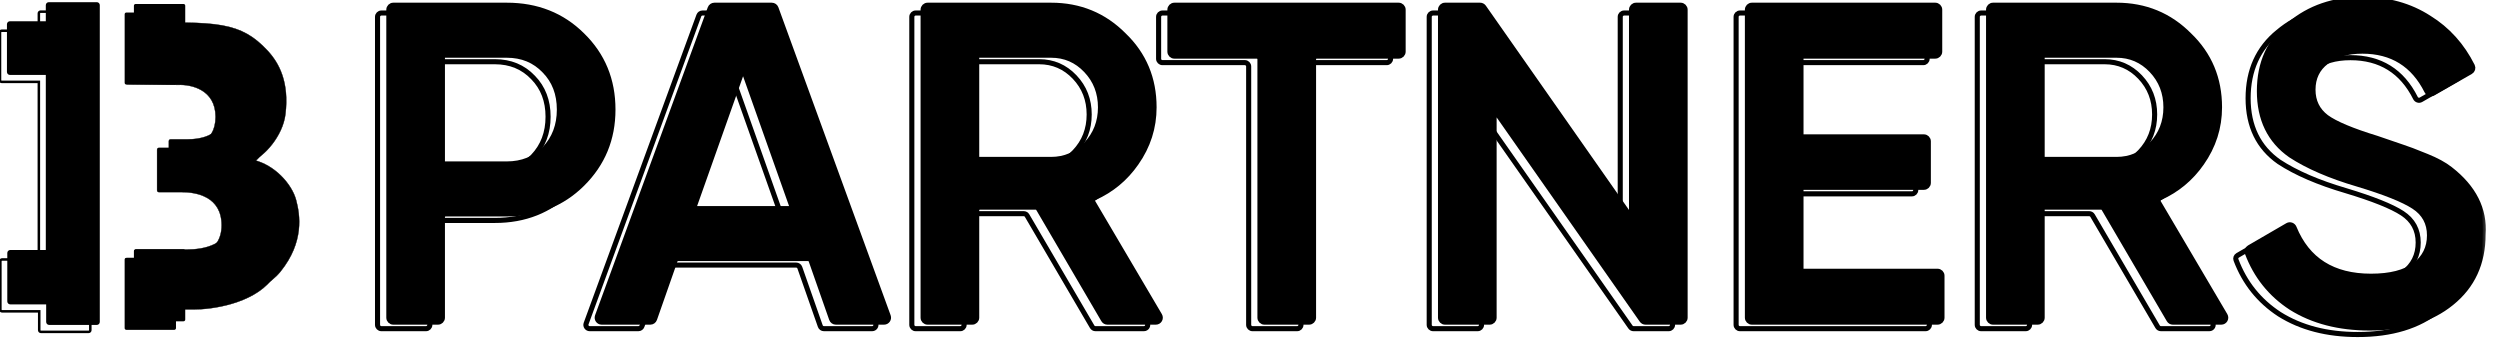
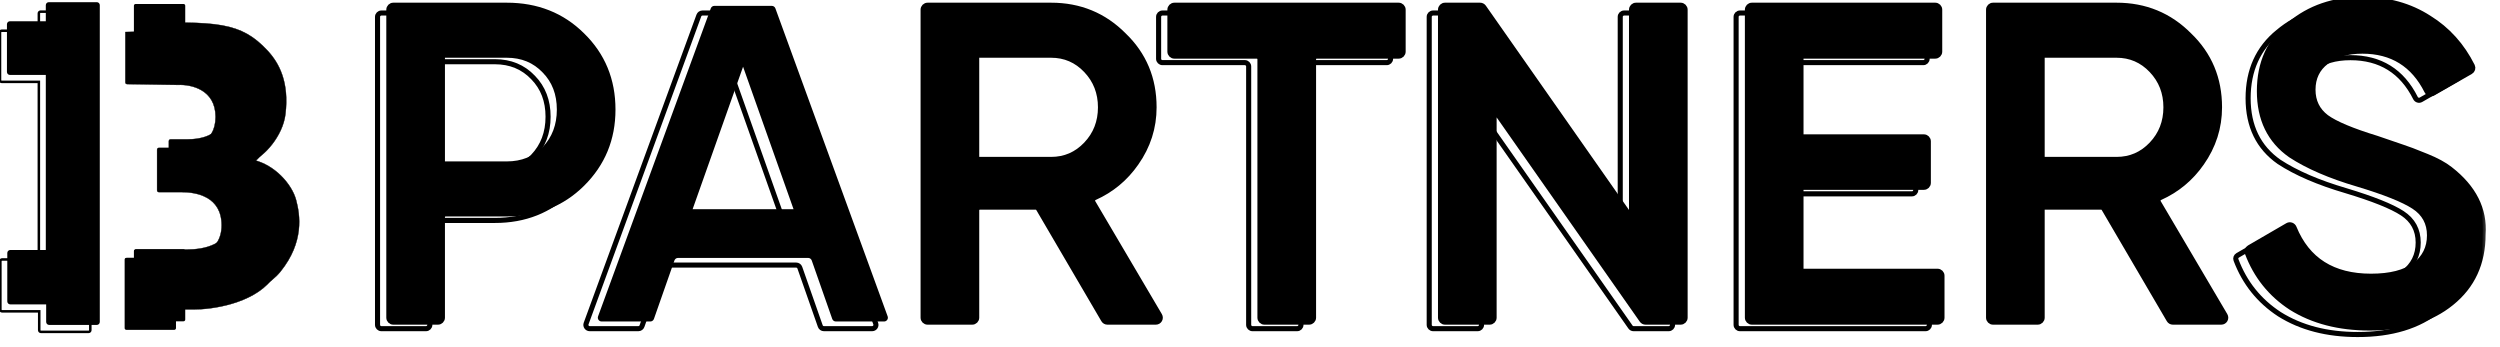
<svg xmlns="http://www.w3.org/2000/svg" width="144" height="20" viewBox="0 0 144 20" fill="none">
  <g clip-path="url(#clip0_802_74)">
    <mask id="path-1-outside-1_802_74" maskUnits="userSpaceOnUse" x="20.746" y="-0.587" width="122" height="21" fill="black">
      <rect fill="white" x="20.746" y="-0.587" width="122" height="21" />
      <path d="M21.746 0.97C21.746 0.849 21.844 0.75 21.966 0.75H28.505C30.233 0.75 31.674 1.322 32.827 2.465C33.997 3.607 34.582 5.027 34.582 6.724C34.582 8.404 33.997 9.823 32.827 10.983C31.674 12.126 30.233 12.697 28.505 12.697H24.978C24.857 12.697 24.759 12.796 24.759 12.917V18.711C24.759 18.832 24.66 18.931 24.539 18.931H21.966C21.844 18.931 21.746 18.832 21.746 18.711V0.97ZM24.759 9.893H28.505C29.395 9.893 30.129 9.598 30.705 9.01C31.281 8.404 31.569 7.642 31.569 6.724C31.569 5.806 31.281 5.053 30.705 4.464C30.129 3.858 29.395 3.555 28.505 3.555H24.759V9.893Z" />
      <path d="M50.441 18.636C50.494 18.779 50.388 18.931 50.235 18.931H47.456C47.363 18.931 47.28 18.872 47.249 18.784L46.069 15.416C46.038 15.328 45.955 15.269 45.861 15.269H38.367C38.273 15.269 38.19 15.328 38.159 15.416L36.979 18.784C36.948 18.872 36.865 18.931 36.772 18.931H33.967C33.814 18.931 33.708 18.779 33.761 18.636L40.254 0.895C40.285 0.808 40.368 0.75 40.46 0.75H43.768C43.86 0.75 43.943 0.808 43.974 0.895L50.441 18.636ZM42.114 4.257L39.206 12.464H45.022L42.114 4.257Z" />
      <path d="M66.078 18.6C66.165 18.746 66.059 18.931 65.889 18.931H63.099C63.021 18.931 62.949 18.89 62.909 18.822L59.159 12.417C59.12 12.349 59.048 12.308 58.97 12.308H55.753C55.632 12.308 55.533 12.406 55.533 12.527V18.711C55.533 18.832 55.435 18.931 55.314 18.931H52.74C52.619 18.931 52.521 18.832 52.521 18.711V0.97C52.521 0.849 52.619 0.75 52.74 0.75H59.855C61.497 0.75 62.886 1.322 64.021 2.465C65.173 3.573 65.749 4.949 65.749 6.594C65.749 7.754 65.409 8.819 64.728 9.789C64.113 10.671 63.318 11.33 62.344 11.767C62.221 11.822 62.17 11.971 62.238 12.087L66.078 18.6ZM59.855 3.555H55.533V9.633H59.855C60.659 9.633 61.34 9.339 61.899 8.75C62.458 8.161 62.737 7.443 62.737 6.594C62.737 5.746 62.458 5.027 61.899 4.438C61.34 3.85 60.659 3.555 59.855 3.555Z" />
      <path d="M66.736 0.97C66.736 0.849 66.834 0.75 66.955 0.75H79.876C79.997 0.75 80.096 0.849 80.096 0.97V3.388C80.096 3.509 79.997 3.607 79.876 3.607H75.155C75.033 3.607 74.935 3.706 74.935 3.827V18.711C74.935 18.832 74.837 18.931 74.716 18.931H72.142C72.021 18.931 71.923 18.832 71.923 18.711V3.827C71.923 3.706 71.824 3.607 71.703 3.607H66.955C66.834 3.607 66.736 3.509 66.736 3.388V0.97Z" />
      <path d="M93.326 13.087V0.97C93.326 0.849 93.424 0.75 93.545 0.75H96.118C96.24 0.75 96.338 0.849 96.338 0.97V18.711C96.338 18.832 96.24 18.931 96.118 18.931H94.095C94.023 18.931 93.956 18.896 93.915 18.837L85.336 6.594V18.711C85.336 18.832 85.238 18.931 85.116 18.931H82.543C82.422 18.931 82.323 18.832 82.323 18.711V0.97C82.323 0.849 82.422 0.75 82.543 0.75H84.567C84.638 0.75 84.705 0.785 84.746 0.844L93.326 13.087Z" />
      <path d="M103.013 11.165V16.074H110.914C111.035 16.074 111.133 16.172 111.133 16.293V18.711C111.133 18.832 111.035 18.931 110.914 18.931H100.22C100.098 18.931 100 18.832 100 18.711V0.97C100 0.849 100.098 0.75 100.22 0.75H110.783C110.904 0.75 111.002 0.849 111.002 0.97V3.388C111.002 3.509 110.904 3.607 110.783 3.607H103.013V8.334H110.128C110.249 8.334 110.347 8.433 110.347 8.554V10.946C110.347 11.067 110.249 11.165 110.128 11.165H103.013Z" />
      <path d="M127.449 18.6C127.535 18.746 127.429 18.931 127.26 18.931H124.469C124.391 18.931 124.319 18.89 124.279 18.822L120.53 12.417C120.49 12.349 120.418 12.308 120.34 12.308H116.904V18.711C116.904 18.832 116.805 18.931 116.684 18.931H114.111C113.989 18.931 113.891 18.832 113.891 18.711V0.97C113.891 0.849 113.989 0.75 114.111 0.75H121.226C122.867 0.75 124.256 1.322 125.391 2.465C126.543 3.573 127.12 4.949 127.12 6.594C127.12 7.754 126.779 8.819 126.098 9.789C125.483 10.671 124.689 11.33 123.714 11.767C123.591 11.822 123.54 11.971 123.609 12.087L127.449 18.6ZM121.226 3.555H116.904V9.633H121.226C122.029 9.633 122.71 9.339 123.269 8.75C123.828 8.161 124.107 7.443 124.107 6.594C124.107 5.746 123.828 5.027 123.269 4.438C122.71 3.85 122.029 3.555 121.226 3.555Z" />
      <path d="M135.804 19.268C134.04 19.268 132.538 18.879 131.298 18.1C130.126 17.336 129.291 16.293 128.793 14.972C128.756 14.873 128.797 14.763 128.888 14.71L131.097 13.427C131.215 13.358 131.367 13.414 131.419 13.541C132.184 15.42 133.672 16.36 135.883 16.36C137 16.36 137.847 16.143 138.424 15.71C139 15.277 139.288 14.697 139.288 13.97C139.288 13.243 138.982 12.68 138.371 12.282C137.76 11.884 136.677 11.451 135.123 10.983C133.534 10.516 132.25 9.962 131.272 9.321C130.085 8.49 129.491 7.269 129.491 5.659C129.491 4.049 130.067 2.776 131.22 1.841C132.355 0.889 133.743 0.413 135.385 0.413C136.834 0.413 138.109 0.768 139.209 1.478C140.273 2.137 141.099 3.054 141.688 4.23C141.739 4.333 141.7 4.456 141.601 4.513L139.445 5.747C139.333 5.811 139.19 5.764 139.132 5.649C138.354 4.097 137.105 3.322 135.385 3.322C134.512 3.322 133.813 3.529 133.289 3.945C132.765 4.343 132.503 4.889 132.503 5.581C132.503 6.257 132.765 6.793 133.289 7.191C133.813 7.572 134.782 7.979 136.197 8.412C137.07 8.707 137.577 8.88 137.716 8.932C137.943 9.001 138.397 9.174 139.078 9.451C139.637 9.676 140.083 9.919 140.414 10.178C141.777 11.235 142.405 12.481 142.301 13.918C142.301 15.563 141.698 16.87 140.493 17.84C139.323 18.792 137.76 19.268 135.804 19.268Z" />
    </mask>
    <path d="M21.746 0.97C21.746 0.849 21.844 0.75 21.966 0.75H28.505C30.233 0.75 31.674 1.322 32.827 2.465C33.997 3.607 34.582 5.027 34.582 6.724C34.582 8.404 33.997 9.823 32.827 10.983C31.674 12.126 30.233 12.697 28.505 12.697H24.978C24.857 12.697 24.759 12.796 24.759 12.917V18.711C24.759 18.832 24.66 18.931 24.539 18.931H21.966C21.844 18.931 21.746 18.832 21.746 18.711V0.97ZM24.759 9.893H28.505C29.395 9.893 30.129 9.598 30.705 9.01C31.281 8.404 31.569 7.642 31.569 6.724C31.569 5.806 31.281 5.053 30.705 4.464C30.129 3.858 29.395 3.555 28.505 3.555H24.759V9.893Z" stroke="black" stroke-width="0.293" mask="url(#path-1-outside-1_802_74)" />
    <path d="M50.441 18.636C50.494 18.779 50.388 18.931 50.235 18.931H47.456C47.363 18.931 47.28 18.872 47.249 18.784L46.069 15.416C46.038 15.328 45.955 15.269 45.861 15.269H38.367C38.273 15.269 38.19 15.328 38.159 15.416L36.979 18.784C36.948 18.872 36.865 18.931 36.772 18.931H33.967C33.814 18.931 33.708 18.779 33.761 18.636L40.254 0.895C40.285 0.808 40.368 0.75 40.46 0.75H43.768C43.86 0.75 43.943 0.808 43.974 0.895L50.441 18.636ZM42.114 4.257L39.206 12.464H45.022L42.114 4.257Z" stroke="black" stroke-width="0.293" mask="url(#path-1-outside-1_802_74)" />
-     <path d="M66.078 18.6C66.165 18.746 66.059 18.931 65.889 18.931H63.099C63.021 18.931 62.949 18.89 62.909 18.822L59.159 12.417C59.12 12.349 59.048 12.308 58.97 12.308H55.753C55.632 12.308 55.533 12.406 55.533 12.527V18.711C55.533 18.832 55.435 18.931 55.314 18.931H52.74C52.619 18.931 52.521 18.832 52.521 18.711V0.97C52.521 0.849 52.619 0.75 52.74 0.75H59.855C61.497 0.75 62.886 1.322 64.021 2.465C65.173 3.573 65.749 4.949 65.749 6.594C65.749 7.754 65.409 8.819 64.728 9.789C64.113 10.671 63.318 11.33 62.344 11.767C62.221 11.822 62.17 11.971 62.238 12.087L66.078 18.6ZM59.855 3.555H55.533V9.633H59.855C60.659 9.633 61.34 9.339 61.899 8.75C62.458 8.161 62.737 7.443 62.737 6.594C62.737 5.746 62.458 5.027 61.899 4.438C61.34 3.85 60.659 3.555 59.855 3.555Z" stroke="black" stroke-width="0.293" mask="url(#path-1-outside-1_802_74)" />
    <path d="M66.736 0.97C66.736 0.849 66.834 0.75 66.955 0.75H79.876C79.997 0.75 80.096 0.849 80.096 0.97V3.388C80.096 3.509 79.997 3.607 79.876 3.607H75.155C75.033 3.607 74.935 3.706 74.935 3.827V18.711C74.935 18.832 74.837 18.931 74.716 18.931H72.142C72.021 18.931 71.923 18.832 71.923 18.711V3.827C71.923 3.706 71.824 3.607 71.703 3.607H66.955C66.834 3.607 66.736 3.509 66.736 3.388V0.97Z" stroke="black" stroke-width="0.293" mask="url(#path-1-outside-1_802_74)" />
    <path d="M93.326 13.087V0.97C93.326 0.849 93.424 0.75 93.545 0.75H96.118C96.24 0.75 96.338 0.849 96.338 0.97V18.711C96.338 18.832 96.24 18.931 96.118 18.931H94.095C94.023 18.931 93.956 18.896 93.915 18.837L85.336 6.594V18.711C85.336 18.832 85.238 18.931 85.116 18.931H82.543C82.422 18.931 82.323 18.832 82.323 18.711V0.97C82.323 0.849 82.422 0.75 82.543 0.75H84.567C84.638 0.75 84.705 0.785 84.746 0.844L93.326 13.087Z" stroke="black" stroke-width="0.293" mask="url(#path-1-outside-1_802_74)" />
    <path d="M103.013 11.165V16.074H110.914C111.035 16.074 111.133 16.172 111.133 16.293V18.711C111.133 18.832 111.035 18.931 110.914 18.931H100.22C100.098 18.931 100 18.832 100 18.711V0.97C100 0.849 100.098 0.75 100.22 0.75H110.783C110.904 0.75 111.002 0.849 111.002 0.97V3.388C111.002 3.509 110.904 3.607 110.783 3.607H103.013V8.334H110.128C110.249 8.334 110.347 8.433 110.347 8.554V10.946C110.347 11.067 110.249 11.165 110.128 11.165H103.013Z" stroke="black" stroke-width="0.293" mask="url(#path-1-outside-1_802_74)" />
-     <path d="M127.449 18.6C127.535 18.746 127.429 18.931 127.26 18.931H124.469C124.391 18.931 124.319 18.89 124.279 18.822L120.53 12.417C120.49 12.349 120.418 12.308 120.34 12.308H116.904V18.711C116.904 18.832 116.805 18.931 116.684 18.931H114.111C113.989 18.931 113.891 18.832 113.891 18.711V0.97C113.891 0.849 113.989 0.75 114.111 0.75H121.226C122.867 0.75 124.256 1.322 125.391 2.465C126.543 3.573 127.12 4.949 127.12 6.594C127.12 7.754 126.779 8.819 126.098 9.789C125.483 10.671 124.689 11.33 123.714 11.767C123.591 11.822 123.54 11.971 123.609 12.087L127.449 18.6ZM121.226 3.555H116.904V9.633H121.226C122.029 9.633 122.71 9.339 123.269 8.75C123.828 8.161 124.107 7.443 124.107 6.594C124.107 5.746 123.828 5.027 123.269 4.438C122.71 3.85 122.029 3.555 121.226 3.555Z" stroke="black" stroke-width="0.293" mask="url(#path-1-outside-1_802_74)" />
    <path d="M135.804 19.268C134.04 19.268 132.538 18.879 131.298 18.1C130.126 17.336 129.291 16.293 128.793 14.972C128.756 14.873 128.797 14.763 128.888 14.71L131.097 13.427C131.215 13.358 131.367 13.414 131.419 13.541C132.184 15.42 133.672 16.36 135.883 16.36C137 16.36 137.847 16.143 138.424 15.71C139 15.277 139.288 14.697 139.288 13.97C139.288 13.243 138.982 12.68 138.371 12.282C137.76 11.884 136.677 11.451 135.123 10.983C133.534 10.516 132.25 9.962 131.272 9.321C130.085 8.49 129.491 7.269 129.491 5.659C129.491 4.049 130.067 2.776 131.22 1.841C132.355 0.889 133.743 0.413 135.385 0.413C136.834 0.413 138.109 0.768 139.209 1.478C140.273 2.137 141.099 3.054 141.688 4.23C141.739 4.333 141.7 4.456 141.601 4.513L139.445 5.747C139.333 5.811 139.19 5.764 139.132 5.649C138.354 4.097 137.105 3.322 135.385 3.322C134.512 3.322 133.813 3.529 133.289 3.945C132.765 4.343 132.503 4.889 132.503 5.581C132.503 6.257 132.765 6.793 133.289 7.191C133.813 7.572 134.782 7.979 136.197 8.412C137.07 8.707 137.577 8.88 137.716 8.932C137.943 9.001 138.397 9.174 139.078 9.451C139.637 9.676 140.083 9.919 140.414 10.178C141.777 11.235 142.405 12.481 142.301 13.918C142.301 15.563 141.698 16.87 140.493 17.84C139.323 18.792 137.76 19.268 135.804 19.268Z" stroke="black" stroke-width="0.293" mask="url(#path-1-outside-1_802_74)" />
    <mask id="path-2-outside-2_802_74" maskUnits="userSpaceOnUse" x="21.434" y="-1" width="122" height="21" fill="black">
      <rect fill="white" x="21.434" y="-1" width="122" height="21" />
      <path d="M22.434 0.557C22.434 0.436 22.532 0.338 22.653 0.338H29.192C30.921 0.338 32.362 0.909 33.514 2.052C34.684 3.195 35.269 4.614 35.269 6.311C35.269 7.991 34.684 9.41 33.514 10.571C32.362 11.713 30.921 12.285 29.192 12.285H25.666C25.544 12.285 25.446 12.383 25.446 12.504V18.299C25.446 18.42 25.348 18.518 25.227 18.518H22.653C22.532 18.518 22.434 18.42 22.434 18.299V0.557ZM25.446 9.48H29.192C30.083 9.48 30.816 9.185 31.392 8.597C31.969 7.991 32.257 7.229 32.257 6.311C32.257 5.394 31.969 4.64 31.392 4.052C30.816 3.446 30.083 3.143 29.192 3.143H25.446V9.48Z" />
      <path d="M51.129 18.223C51.181 18.366 51.075 18.518 50.923 18.518H48.144C48.051 18.518 47.968 18.459 47.937 18.371L46.756 15.003C46.725 14.915 46.642 14.856 46.549 14.856H39.054C38.961 14.856 38.878 14.915 38.847 15.003L37.666 18.371C37.635 18.459 37.552 18.518 37.459 18.518H34.654C34.502 18.518 34.396 18.366 34.448 18.223L40.941 0.482C40.973 0.395 41.055 0.338 41.147 0.338H44.455C44.548 0.338 44.63 0.395 44.662 0.482L51.129 18.223ZM42.801 3.844L39.894 12.051H45.709L42.801 3.844Z" />
      <path d="M66.766 18.187C66.852 18.333 66.747 18.518 66.577 18.518H63.786C63.708 18.518 63.636 18.477 63.597 18.409L59.847 12.004C59.807 11.937 59.736 11.895 59.657 11.895H56.44C56.319 11.895 56.221 11.993 56.221 12.115V18.299C56.221 18.42 56.123 18.518 56.001 18.518H53.428C53.306 18.518 53.208 18.42 53.208 18.299V0.557C53.208 0.436 53.306 0.338 53.428 0.338H60.543C62.185 0.338 63.573 0.909 64.708 2.052C65.861 3.16 66.437 4.536 66.437 6.181C66.437 7.341 66.097 8.406 65.415 9.376C64.801 10.258 64.006 10.917 63.031 11.354C62.909 11.409 62.857 11.558 62.926 11.674L66.766 18.187ZM60.543 3.143H56.221V9.22H60.543C61.346 9.22 62.027 8.926 62.586 8.337C63.145 7.748 63.425 7.03 63.425 6.181C63.425 5.333 63.145 4.614 62.586 4.026C62.027 3.437 61.346 3.143 60.543 3.143Z" />
      <path d="M67.424 0.557C67.424 0.436 67.522 0.338 67.643 0.338H80.564C80.685 0.338 80.783 0.436 80.783 0.557V2.975C80.783 3.096 80.685 3.195 80.564 3.195H75.842C75.721 3.195 75.623 3.293 75.623 3.414V18.299C75.623 18.42 75.524 18.518 75.403 18.518H72.83C72.708 18.518 72.61 18.42 72.61 18.299V3.414C72.61 3.293 72.512 3.195 72.391 3.195H67.643C67.522 3.195 67.424 3.096 67.424 2.975V0.557Z" />
      <path d="M94.013 12.674V0.557C94.013 0.436 94.111 0.338 94.233 0.338H96.806C96.927 0.338 97.025 0.436 97.025 0.557V18.299C97.025 18.42 96.927 18.518 96.806 18.518H94.782C94.71 18.518 94.643 18.483 94.602 18.424L86.023 6.181V18.299C86.023 18.42 85.925 18.518 85.804 18.518H83.23C83.109 18.518 83.011 18.42 83.011 18.299V0.557C83.011 0.436 83.109 0.338 83.23 0.338H85.254C85.326 0.338 85.393 0.373 85.434 0.431L94.013 12.674Z" />
      <path d="M103.7 10.752V15.661H111.601C111.723 15.661 111.821 15.759 111.821 15.88V18.299C111.821 18.42 111.723 18.518 111.601 18.518H100.907C100.786 18.518 100.688 18.42 100.688 18.299V0.557C100.688 0.436 100.786 0.338 100.907 0.338H111.47C111.592 0.338 111.69 0.436 111.69 0.557V2.975C111.69 3.096 111.592 3.195 111.47 3.195H103.7V7.921H110.815C110.937 7.921 111.035 8.02 111.035 8.141V10.533C111.035 10.654 110.937 10.752 110.815 10.752H103.7Z" />
-       <path d="M128.136 18.187C128.222 18.333 128.117 18.518 127.947 18.518H125.156C125.078 18.518 125.006 18.477 124.967 18.409L121.217 12.004C121.178 11.937 121.106 11.895 121.028 11.895H117.591V18.299C117.591 18.42 117.493 18.518 117.372 18.518H114.798C114.677 18.518 114.579 18.42 114.579 18.299V0.557C114.579 0.436 114.677 0.338 114.798 0.338H121.913C123.555 0.338 124.943 0.909 126.078 2.052C127.231 3.16 127.807 4.536 127.807 6.181C127.807 7.341 127.467 8.406 126.786 9.376C126.171 10.258 125.376 10.917 124.402 11.354C124.279 11.409 124.228 11.558 124.296 11.674L128.136 18.187ZM121.913 3.143H117.591V9.22H121.913C122.717 9.22 123.398 8.926 123.957 8.337C124.515 7.748 124.795 7.03 124.795 6.181C124.795 5.333 124.515 4.614 123.957 4.026C123.398 3.437 122.717 3.143 121.913 3.143Z" />
      <path d="M136.492 18.856C134.728 18.856 133.226 18.466 131.986 17.687C130.813 16.923 129.978 15.88 129.481 14.559C129.443 14.46 129.484 14.35 129.575 14.297L131.784 13.014C131.903 12.945 132.055 13.002 132.106 13.129C132.872 15.007 134.36 15.947 136.57 15.947C137.688 15.947 138.535 15.73 139.111 15.297C139.687 14.865 139.976 14.284 139.976 13.557C139.976 12.83 139.67 12.267 139.059 11.869C138.447 11.471 137.365 11.038 135.81 10.571C134.221 10.103 132.938 9.549 131.96 8.908C130.772 8.077 130.178 6.857 130.178 5.246C130.178 3.636 130.755 2.363 131.907 1.428C133.042 0.476 134.431 0 136.072 0C137.522 0 138.797 0.355 139.897 1.065C140.96 1.724 141.787 2.641 142.376 3.817C142.427 3.92 142.388 4.043 142.288 4.1L140.133 5.334C140.02 5.399 139.877 5.352 139.819 5.236C139.041 3.685 137.792 2.909 136.072 2.909C135.199 2.909 134.501 3.117 133.977 3.532C133.453 3.93 133.191 4.476 133.191 5.168C133.191 5.844 133.453 6.38 133.977 6.779C134.501 7.16 135.47 7.566 136.884 7.999C137.758 8.294 138.264 8.467 138.404 8.519C138.631 8.588 139.085 8.761 139.766 9.038C140.325 9.263 140.77 9.506 141.102 9.765C142.464 10.822 143.093 12.068 142.988 13.505C142.988 15.15 142.386 16.457 141.181 17.427C140.01 18.379 138.447 18.856 136.492 18.856Z" />
    </mask>
    <path d="M22.434 0.557C22.434 0.436 22.532 0.338 22.653 0.338H29.192C30.921 0.338 32.362 0.909 33.514 2.052C34.684 3.195 35.269 4.614 35.269 6.311C35.269 7.991 34.684 9.41 33.514 10.571C32.362 11.713 30.921 12.285 29.192 12.285H25.666C25.544 12.285 25.446 12.383 25.446 12.504V18.299C25.446 18.42 25.348 18.518 25.227 18.518H22.653C22.532 18.518 22.434 18.42 22.434 18.299V0.557ZM25.446 9.48H29.192C30.083 9.48 30.816 9.185 31.392 8.597C31.969 7.991 32.257 7.229 32.257 6.311C32.257 5.394 31.969 4.64 31.392 4.052C30.816 3.446 30.083 3.143 29.192 3.143H25.446V9.48Z" fill="black" />
    <path d="M51.129 18.223C51.181 18.366 51.075 18.518 50.923 18.518H48.144C48.051 18.518 47.968 18.459 47.937 18.371L46.756 15.003C46.725 14.915 46.642 14.856 46.549 14.856H39.054C38.961 14.856 38.878 14.915 38.847 15.003L37.666 18.371C37.635 18.459 37.552 18.518 37.459 18.518H34.654C34.502 18.518 34.396 18.366 34.448 18.223L40.941 0.482C40.973 0.395 41.055 0.338 41.147 0.338H44.455C44.548 0.338 44.63 0.395 44.662 0.482L51.129 18.223ZM42.801 3.844L39.894 12.051H45.709L42.801 3.844Z" fill="black" />
    <path d="M66.766 18.187C66.852 18.333 66.747 18.518 66.577 18.518H63.786C63.708 18.518 63.636 18.477 63.597 18.409L59.847 12.004C59.807 11.937 59.736 11.895 59.657 11.895H56.44C56.319 11.895 56.221 11.993 56.221 12.115V18.299C56.221 18.42 56.123 18.518 56.001 18.518H53.428C53.306 18.518 53.208 18.42 53.208 18.299V0.557C53.208 0.436 53.306 0.338 53.428 0.338H60.543C62.185 0.338 63.573 0.909 64.708 2.052C65.861 3.16 66.437 4.536 66.437 6.181C66.437 7.341 66.097 8.406 65.415 9.376C64.801 10.258 64.006 10.917 63.031 11.354C62.909 11.409 62.857 11.558 62.926 11.674L66.766 18.187ZM60.543 3.143H56.221V9.22H60.543C61.346 9.22 62.027 8.926 62.586 8.337C63.145 7.748 63.425 7.03 63.425 6.181C63.425 5.333 63.145 4.614 62.586 4.026C62.027 3.437 61.346 3.143 60.543 3.143Z" fill="black" />
    <path d="M67.424 0.557C67.424 0.436 67.522 0.338 67.643 0.338H80.564C80.685 0.338 80.783 0.436 80.783 0.557V2.975C80.783 3.096 80.685 3.195 80.564 3.195H75.842C75.721 3.195 75.623 3.293 75.623 3.414V18.299C75.623 18.42 75.524 18.518 75.403 18.518H72.83C72.708 18.518 72.61 18.42 72.61 18.299V3.414C72.61 3.293 72.512 3.195 72.391 3.195H67.643C67.522 3.195 67.424 3.096 67.424 2.975V0.557Z" fill="black" />
    <path d="M94.013 12.674V0.557C94.013 0.436 94.111 0.338 94.233 0.338H96.806C96.927 0.338 97.025 0.436 97.025 0.557V18.299C97.025 18.42 96.927 18.518 96.806 18.518H94.782C94.71 18.518 94.643 18.483 94.602 18.424L86.023 6.181V18.299C86.023 18.42 85.925 18.518 85.804 18.518H83.23C83.109 18.518 83.011 18.42 83.011 18.299V0.557C83.011 0.436 83.109 0.338 83.23 0.338H85.254C85.326 0.338 85.393 0.373 85.434 0.431L94.013 12.674Z" fill="black" />
    <path d="M103.7 10.752V15.661H111.601C111.723 15.661 111.821 15.759 111.821 15.88V18.299C111.821 18.42 111.723 18.518 111.601 18.518H100.907C100.786 18.518 100.688 18.42 100.688 18.299V0.557C100.688 0.436 100.786 0.338 100.907 0.338H111.47C111.592 0.338 111.69 0.436 111.69 0.557V2.975C111.69 3.096 111.592 3.195 111.47 3.195H103.7V7.921H110.815C110.937 7.921 111.035 8.02 111.035 8.141V10.533C111.035 10.654 110.937 10.752 110.815 10.752H103.7Z" fill="black" />
    <path d="M128.136 18.187C128.222 18.333 128.117 18.518 127.947 18.518H125.156C125.078 18.518 125.006 18.477 124.967 18.409L121.217 12.004C121.178 11.937 121.106 11.895 121.028 11.895H117.591V18.299C117.591 18.42 117.493 18.518 117.372 18.518H114.798C114.677 18.518 114.579 18.42 114.579 18.299V0.557C114.579 0.436 114.677 0.338 114.798 0.338H121.913C123.555 0.338 124.943 0.909 126.078 2.052C127.231 3.16 127.807 4.536 127.807 6.181C127.807 7.341 127.467 8.406 126.786 9.376C126.171 10.258 125.376 10.917 124.402 11.354C124.279 11.409 124.228 11.558 124.296 11.674L128.136 18.187ZM121.913 3.143H117.591V9.22H121.913C122.717 9.22 123.398 8.926 123.957 8.337C124.515 7.748 124.795 7.03 124.795 6.181C124.795 5.333 124.515 4.614 123.957 4.026C123.398 3.437 122.717 3.143 121.913 3.143Z" fill="black" />
    <path d="M136.492 18.856C134.728 18.856 133.226 18.466 131.986 17.687C130.813 16.923 129.978 15.88 129.481 14.559C129.443 14.46 129.484 14.35 129.575 14.297L131.784 13.014C131.903 12.945 132.055 13.002 132.106 13.129C132.872 15.007 134.36 15.947 136.57 15.947C137.688 15.947 138.535 15.73 139.111 15.297C139.687 14.865 139.976 14.284 139.976 13.557C139.976 12.83 139.67 12.267 139.059 11.869C138.447 11.471 137.365 11.038 135.81 10.571C134.221 10.103 132.938 9.549 131.96 8.908C130.772 8.077 130.178 6.857 130.178 5.246C130.178 3.636 130.755 2.363 131.907 1.428C133.042 0.476 134.431 0 136.072 0C137.522 0 138.797 0.355 139.897 1.065C140.96 1.724 141.787 2.641 142.376 3.817C142.427 3.92 142.388 4.043 142.288 4.1L140.133 5.334C140.02 5.399 139.877 5.352 139.819 5.236C139.041 3.685 137.792 2.909 136.072 2.909C135.199 2.909 134.501 3.117 133.977 3.532C133.453 3.93 133.191 4.476 133.191 5.168C133.191 5.844 133.453 6.38 133.977 6.779C134.501 7.16 135.47 7.566 136.884 7.999C137.758 8.294 138.264 8.467 138.404 8.519C138.631 8.588 139.085 8.761 139.766 9.038C140.325 9.263 140.77 9.506 141.102 9.765C142.464 10.822 143.093 12.068 142.988 13.505C142.988 15.15 142.386 16.457 141.181 17.427C140.01 18.379 138.447 18.856 136.492 18.856Z" fill="black" />
    <path d="M22.434 0.557C22.434 0.436 22.532 0.338 22.653 0.338H29.192C30.921 0.338 32.362 0.909 33.514 2.052C34.684 3.195 35.269 4.614 35.269 6.311C35.269 7.991 34.684 9.41 33.514 10.571C32.362 11.713 30.921 12.285 29.192 12.285H25.666C25.544 12.285 25.446 12.383 25.446 12.504V18.299C25.446 18.42 25.348 18.518 25.227 18.518H22.653C22.532 18.518 22.434 18.42 22.434 18.299V0.557ZM25.446 9.48H29.192C30.083 9.48 30.816 9.185 31.392 8.597C31.969 7.991 32.257 7.229 32.257 6.311C32.257 5.394 31.969 4.64 31.392 4.052C30.816 3.446 30.083 3.143 29.192 3.143H25.446V9.48Z" stroke="black" stroke-width="0.366" mask="url(#path-2-outside-2_802_74)" />
-     <path d="M51.129 18.223C51.181 18.366 51.075 18.518 50.923 18.518H48.144C48.051 18.518 47.968 18.459 47.937 18.371L46.756 15.003C46.725 14.915 46.642 14.856 46.549 14.856H39.054C38.961 14.856 38.878 14.915 38.847 15.003L37.666 18.371C37.635 18.459 37.552 18.518 37.459 18.518H34.654C34.502 18.518 34.396 18.366 34.448 18.223L40.941 0.482C40.973 0.395 41.055 0.338 41.147 0.338H44.455C44.548 0.338 44.63 0.395 44.662 0.482L51.129 18.223ZM42.801 3.844L39.894 12.051H45.709L42.801 3.844Z" stroke="black" stroke-width="0.366" mask="url(#path-2-outside-2_802_74)" />
    <path d="M66.766 18.187C66.852 18.333 66.747 18.518 66.577 18.518H63.786C63.708 18.518 63.636 18.477 63.597 18.409L59.847 12.004C59.807 11.937 59.736 11.895 59.657 11.895H56.44C56.319 11.895 56.221 11.993 56.221 12.115V18.299C56.221 18.42 56.123 18.518 56.001 18.518H53.428C53.306 18.518 53.208 18.42 53.208 18.299V0.557C53.208 0.436 53.306 0.338 53.428 0.338H60.543C62.185 0.338 63.573 0.909 64.708 2.052C65.861 3.16 66.437 4.536 66.437 6.181C66.437 7.341 66.097 8.406 65.415 9.376C64.801 10.258 64.006 10.917 63.031 11.354C62.909 11.409 62.857 11.558 62.926 11.674L66.766 18.187ZM60.543 3.143H56.221V9.22H60.543C61.346 9.22 62.027 8.926 62.586 8.337C63.145 7.748 63.425 7.03 63.425 6.181C63.425 5.333 63.145 4.614 62.586 4.026C62.027 3.437 61.346 3.143 60.543 3.143Z" stroke="black" stroke-width="0.366" mask="url(#path-2-outside-2_802_74)" />
    <path d="M67.424 0.557C67.424 0.436 67.522 0.338 67.643 0.338H80.564C80.685 0.338 80.783 0.436 80.783 0.557V2.975C80.783 3.096 80.685 3.195 80.564 3.195H75.842C75.721 3.195 75.623 3.293 75.623 3.414V18.299C75.623 18.42 75.524 18.518 75.403 18.518H72.83C72.708 18.518 72.61 18.42 72.61 18.299V3.414C72.61 3.293 72.512 3.195 72.391 3.195H67.643C67.522 3.195 67.424 3.096 67.424 2.975V0.557Z" stroke="black" stroke-width="0.366" mask="url(#path-2-outside-2_802_74)" />
    <path d="M94.013 12.674V0.557C94.013 0.436 94.111 0.338 94.233 0.338H96.806C96.927 0.338 97.025 0.436 97.025 0.557V18.299C97.025 18.42 96.927 18.518 96.806 18.518H94.782C94.71 18.518 94.643 18.483 94.602 18.424L86.023 6.181V18.299C86.023 18.42 85.925 18.518 85.804 18.518H83.23C83.109 18.518 83.011 18.42 83.011 18.299V0.557C83.011 0.436 83.109 0.338 83.23 0.338H85.254C85.326 0.338 85.393 0.373 85.434 0.431L94.013 12.674Z" stroke="black" stroke-width="0.366" mask="url(#path-2-outside-2_802_74)" />
    <path d="M103.7 10.752V15.661H111.601C111.723 15.661 111.821 15.759 111.821 15.88V18.299C111.821 18.42 111.723 18.518 111.601 18.518H100.907C100.786 18.518 100.688 18.42 100.688 18.299V0.557C100.688 0.436 100.786 0.338 100.907 0.338H111.47C111.592 0.338 111.69 0.436 111.69 0.557V2.975C111.69 3.096 111.592 3.195 111.47 3.195H103.7V7.921H110.815C110.937 7.921 111.035 8.02 111.035 8.141V10.533C111.035 10.654 110.937 10.752 110.815 10.752H103.7Z" stroke="black" stroke-width="0.366" mask="url(#path-2-outside-2_802_74)" />
    <path d="M128.136 18.187C128.222 18.333 128.117 18.518 127.947 18.518H125.156C125.078 18.518 125.006 18.477 124.967 18.409L121.217 12.004C121.178 11.937 121.106 11.895 121.028 11.895H117.591V18.299C117.591 18.42 117.493 18.518 117.372 18.518H114.798C114.677 18.518 114.579 18.42 114.579 18.299V0.557C114.579 0.436 114.677 0.338 114.798 0.338H121.913C123.555 0.338 124.943 0.909 126.078 2.052C127.231 3.16 127.807 4.536 127.807 6.181C127.807 7.341 127.467 8.406 126.786 9.376C126.171 10.258 125.376 10.917 124.402 11.354C124.279 11.409 124.228 11.558 124.296 11.674L128.136 18.187ZM121.913 3.143H117.591V9.22H121.913C122.717 9.22 123.398 8.926 123.957 8.337C124.515 7.748 124.795 7.03 124.795 6.181C124.795 5.333 124.515 4.614 123.957 4.026C123.398 3.437 122.717 3.143 121.913 3.143Z" stroke="black" stroke-width="0.366" mask="url(#path-2-outside-2_802_74)" />
    <path d="M136.492 18.856C134.728 18.856 133.226 18.466 131.986 17.687C130.813 16.923 129.978 15.88 129.481 14.559C129.443 14.46 129.484 14.35 129.575 14.297L131.784 13.014C131.903 12.945 132.055 13.002 132.106 13.129C132.872 15.007 134.36 15.947 136.57 15.947C137.688 15.947 138.535 15.73 139.111 15.297C139.687 14.865 139.976 14.284 139.976 13.557C139.976 12.83 139.67 12.267 139.059 11.869C138.447 11.471 137.365 11.038 135.81 10.571C134.221 10.103 132.938 9.549 131.96 8.908C130.772 8.077 130.178 6.857 130.178 5.246C130.178 3.636 130.755 2.363 131.907 1.428C133.042 0.476 134.431 0 136.072 0C137.522 0 138.797 0.355 139.897 1.065C140.96 1.724 141.787 2.641 142.376 3.817C142.427 3.92 142.388 4.043 142.288 4.1L140.133 5.334C140.02 5.399 139.877 5.352 139.819 5.236C139.041 3.685 137.792 2.909 136.072 2.909C135.199 2.909 134.501 3.117 133.977 3.532C133.453 3.93 133.191 4.476 133.191 5.168C133.191 5.844 133.453 6.38 133.977 6.779C134.501 7.16 135.47 7.566 136.884 7.999C137.758 8.294 138.264 8.467 138.404 8.519C138.631 8.588 139.085 8.761 139.766 9.038C140.325 9.263 140.77 9.506 141.102 9.765C142.464 10.822 143.093 12.068 142.988 13.505C142.988 15.15 142.386 16.457 141.181 17.427C140.01 18.379 138.447 18.856 136.492 18.856Z" stroke="black" stroke-width="0.366" mask="url(#path-2-outside-2_802_74)" />
-     <path d="M7.279 4.87C7.224 4.87 7.18 4.825 7.18 4.77L7.18 0.82C7.18 0.766 7.224 0.721 7.279 0.721L10.038 0.721C10.093 0.721 10.137 0.766 10.137 0.82L10.137 4.77C10.137 4.825 10.093 4.87 10.038 4.87L7.279 4.87Z" fill="black" />
    <path d="M10.037 14.851C10.092 14.851 10.137 14.896 10.137 14.95L10.137 18.9C10.137 18.955 10.092 19 10.037 19L7.279 19C7.224 19 7.179 18.955 7.179 18.9L7.179 14.95C7.179 14.896 7.224 14.851 7.279 14.851L10.037 14.851Z" fill="black" />
    <path d="M7.221 4.744V1.844C11.985 1.707 13.341 1.755 14.881 3.412C15.559 4.14 16.127 5.239 15.908 7.067C15.752 8.366 14.642 9.511 14.08 9.71C15.292 9.997 16.278 11.093 16.524 12.017C16.752 12.869 16.997 14.433 15.621 16.138C14.52 17.502 12.191 17.829 11.164 17.822L7.221 17.822V14.964C7.221 14.909 7.265 14.865 7.32 14.865L10.26 14.865C11.143 14.865 12.766 14.635 12.766 12.975C12.766 11.316 11.308 11.065 10.445 11.065H9.148C9.093 11.065 9.049 11.021 9.049 10.966V8.618C9.049 8.563 9.093 8.518 9.148 8.518H10.26C11.02 8.518 12.417 8.325 12.417 6.732C12.417 5.138 10.979 4.856 10.26 4.89L7.319 4.844C7.264 4.843 7.221 4.799 7.221 4.744Z" fill="black" stroke="black" stroke-width="0.02" />
    <path d="M5.103 0.671H2.338C2.283 0.671 2.238 0.715 2.238 0.77V1.77H0.099C0.044 1.77 0 1.815 0 1.87V4.617C0 4.672 0.044 4.716 0.099 4.716H2.238V14.945H0.12C0.065 14.945 0.021 14.99 0.021 15.045V17.834C0.021 17.888 0.065 17.933 0.12 17.933H2.259V19.016C2.259 19.071 2.304 19.116 2.359 19.116H5.103C5.158 19.116 5.202 19.071 5.202 19.016V0.77C5.202 0.715 5.158 0.671 5.103 0.671Z" stroke="black" stroke-width="0.146" />
    <path d="M7.812 4.377C7.757 4.377 7.713 4.333 7.713 4.278L7.713 0.328C7.713 0.273 7.757 0.229 7.812 0.229L10.571 0.229C10.626 0.229 10.67 0.273 10.67 0.328L10.67 4.278C10.67 4.333 10.626 4.377 10.571 4.377L7.812 4.377Z" fill="black" />
    <path d="M10.571 14.358C10.625 14.358 10.67 14.403 10.67 14.457L10.67 18.407C10.67 18.462 10.625 18.507 10.571 18.507L7.812 18.507C7.757 18.507 7.713 18.462 7.713 18.407L7.713 14.457C7.713 14.403 7.757 14.358 7.812 14.358L10.571 14.358Z" fill="black" />
    <path d="M7.754 4.252V1.351C12.519 1.214 13.874 1.262 15.414 2.919C16.092 3.648 16.661 4.747 16.441 6.575C16.285 7.873 15.175 9.018 14.614 9.217C15.825 9.505 16.811 10.6 17.057 11.524C17.285 12.377 17.53 13.941 16.154 15.645C15.053 17.009 12.724 17.336 11.697 17.329L7.754 17.329V14.471C7.754 14.416 7.798 14.372 7.853 14.372L10.793 14.372C11.677 14.372 13.299 14.142 13.299 12.482C13.299 10.823 11.841 10.572 10.978 10.572H9.825C9.77 10.572 9.726 10.528 9.726 10.473V8.125C9.726 8.07 9.77 8.026 9.825 8.026H10.793C11.553 8.026 12.95 7.833 12.95 6.239C12.95 4.645 11.512 4.363 10.793 4.398L7.852 4.351C7.797 4.35 7.754 4.306 7.754 4.252Z" fill="black" stroke="black" stroke-width="0.02" />
    <path d="M5.576 0.198H2.811C2.756 0.198 2.711 0.242 2.711 0.297V1.297H0.572C0.517 1.297 0.473 1.342 0.473 1.397V4.144C0.473 4.199 0.517 4.244 0.572 4.244H2.711V14.472H0.593C0.538 14.472 0.493 14.517 0.493 14.572V17.361C0.493 17.416 0.538 17.46 0.593 17.46H2.732V18.543C2.732 18.598 2.776 18.643 2.831 18.643H5.576C5.631 18.643 5.675 18.598 5.675 18.543V0.297C5.675 0.242 5.631 0.198 5.576 0.198Z" fill="black" stroke="black" stroke-width="0.146" stroke-linejoin="round" />
  </g>
  <defs>
    <clipPath id="clip0_802_74">
      <rect width="144" height="20" fill="white" />
    </clipPath>
  </defs>
</svg>